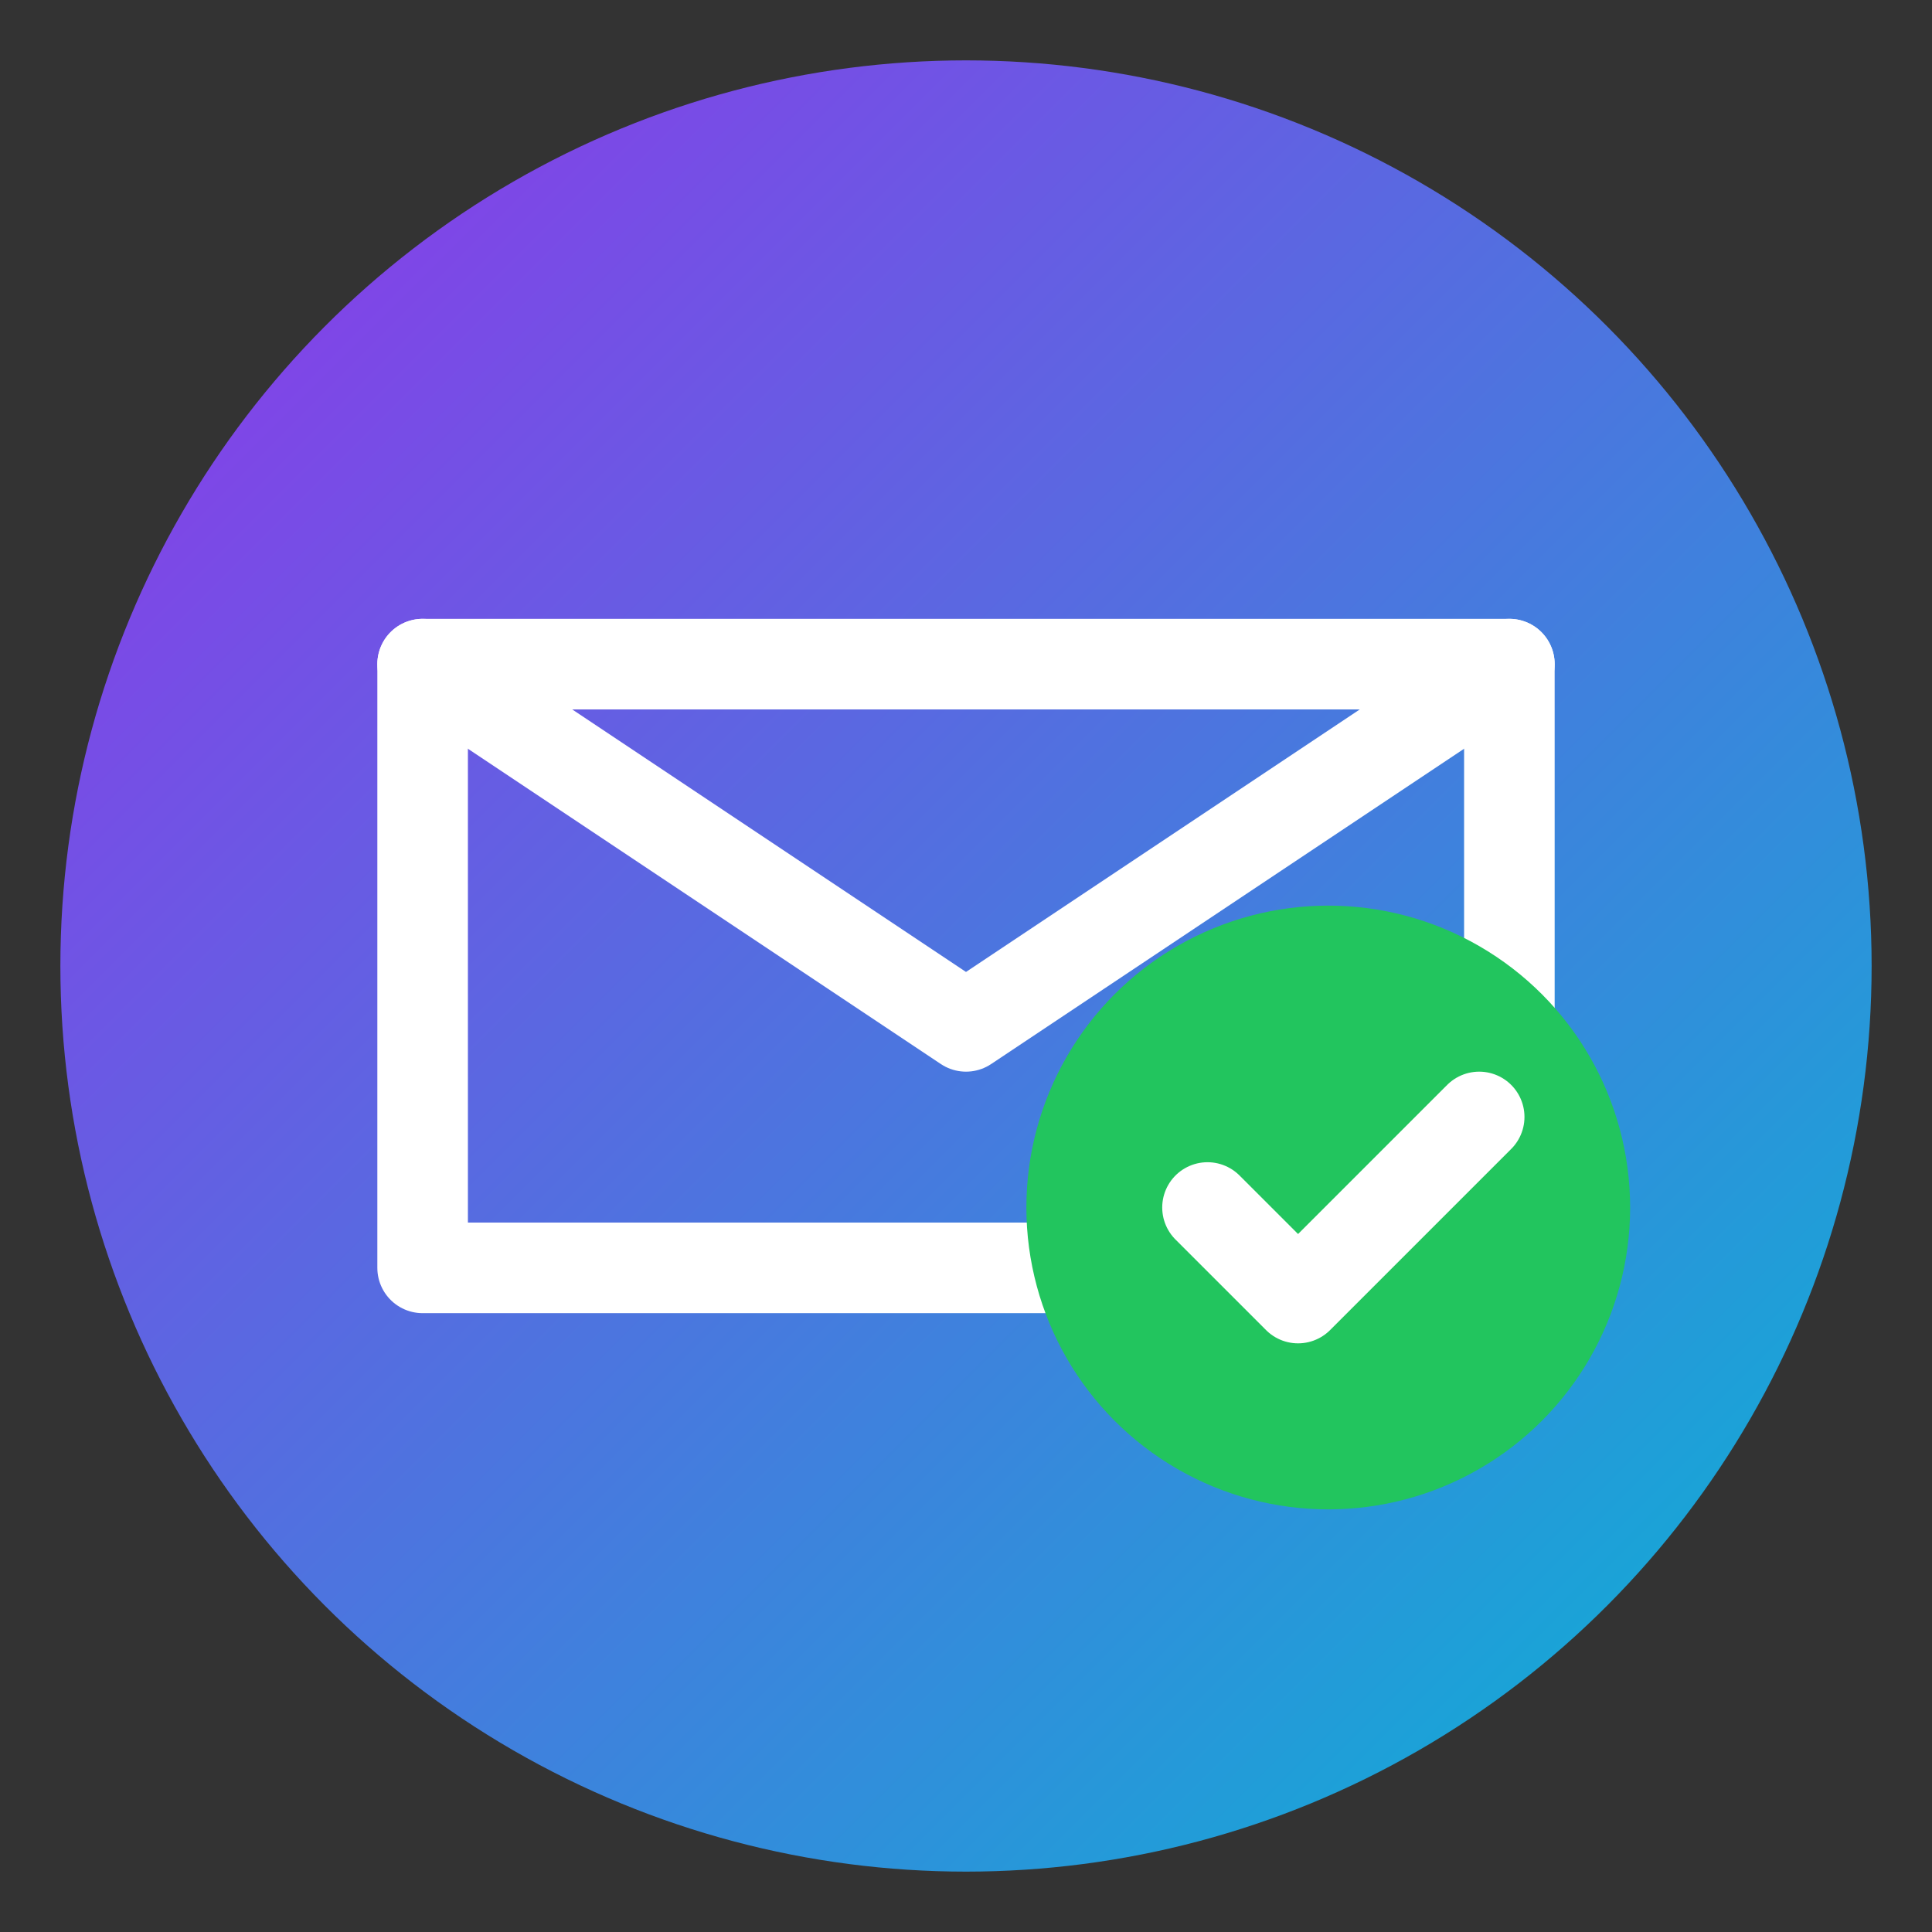
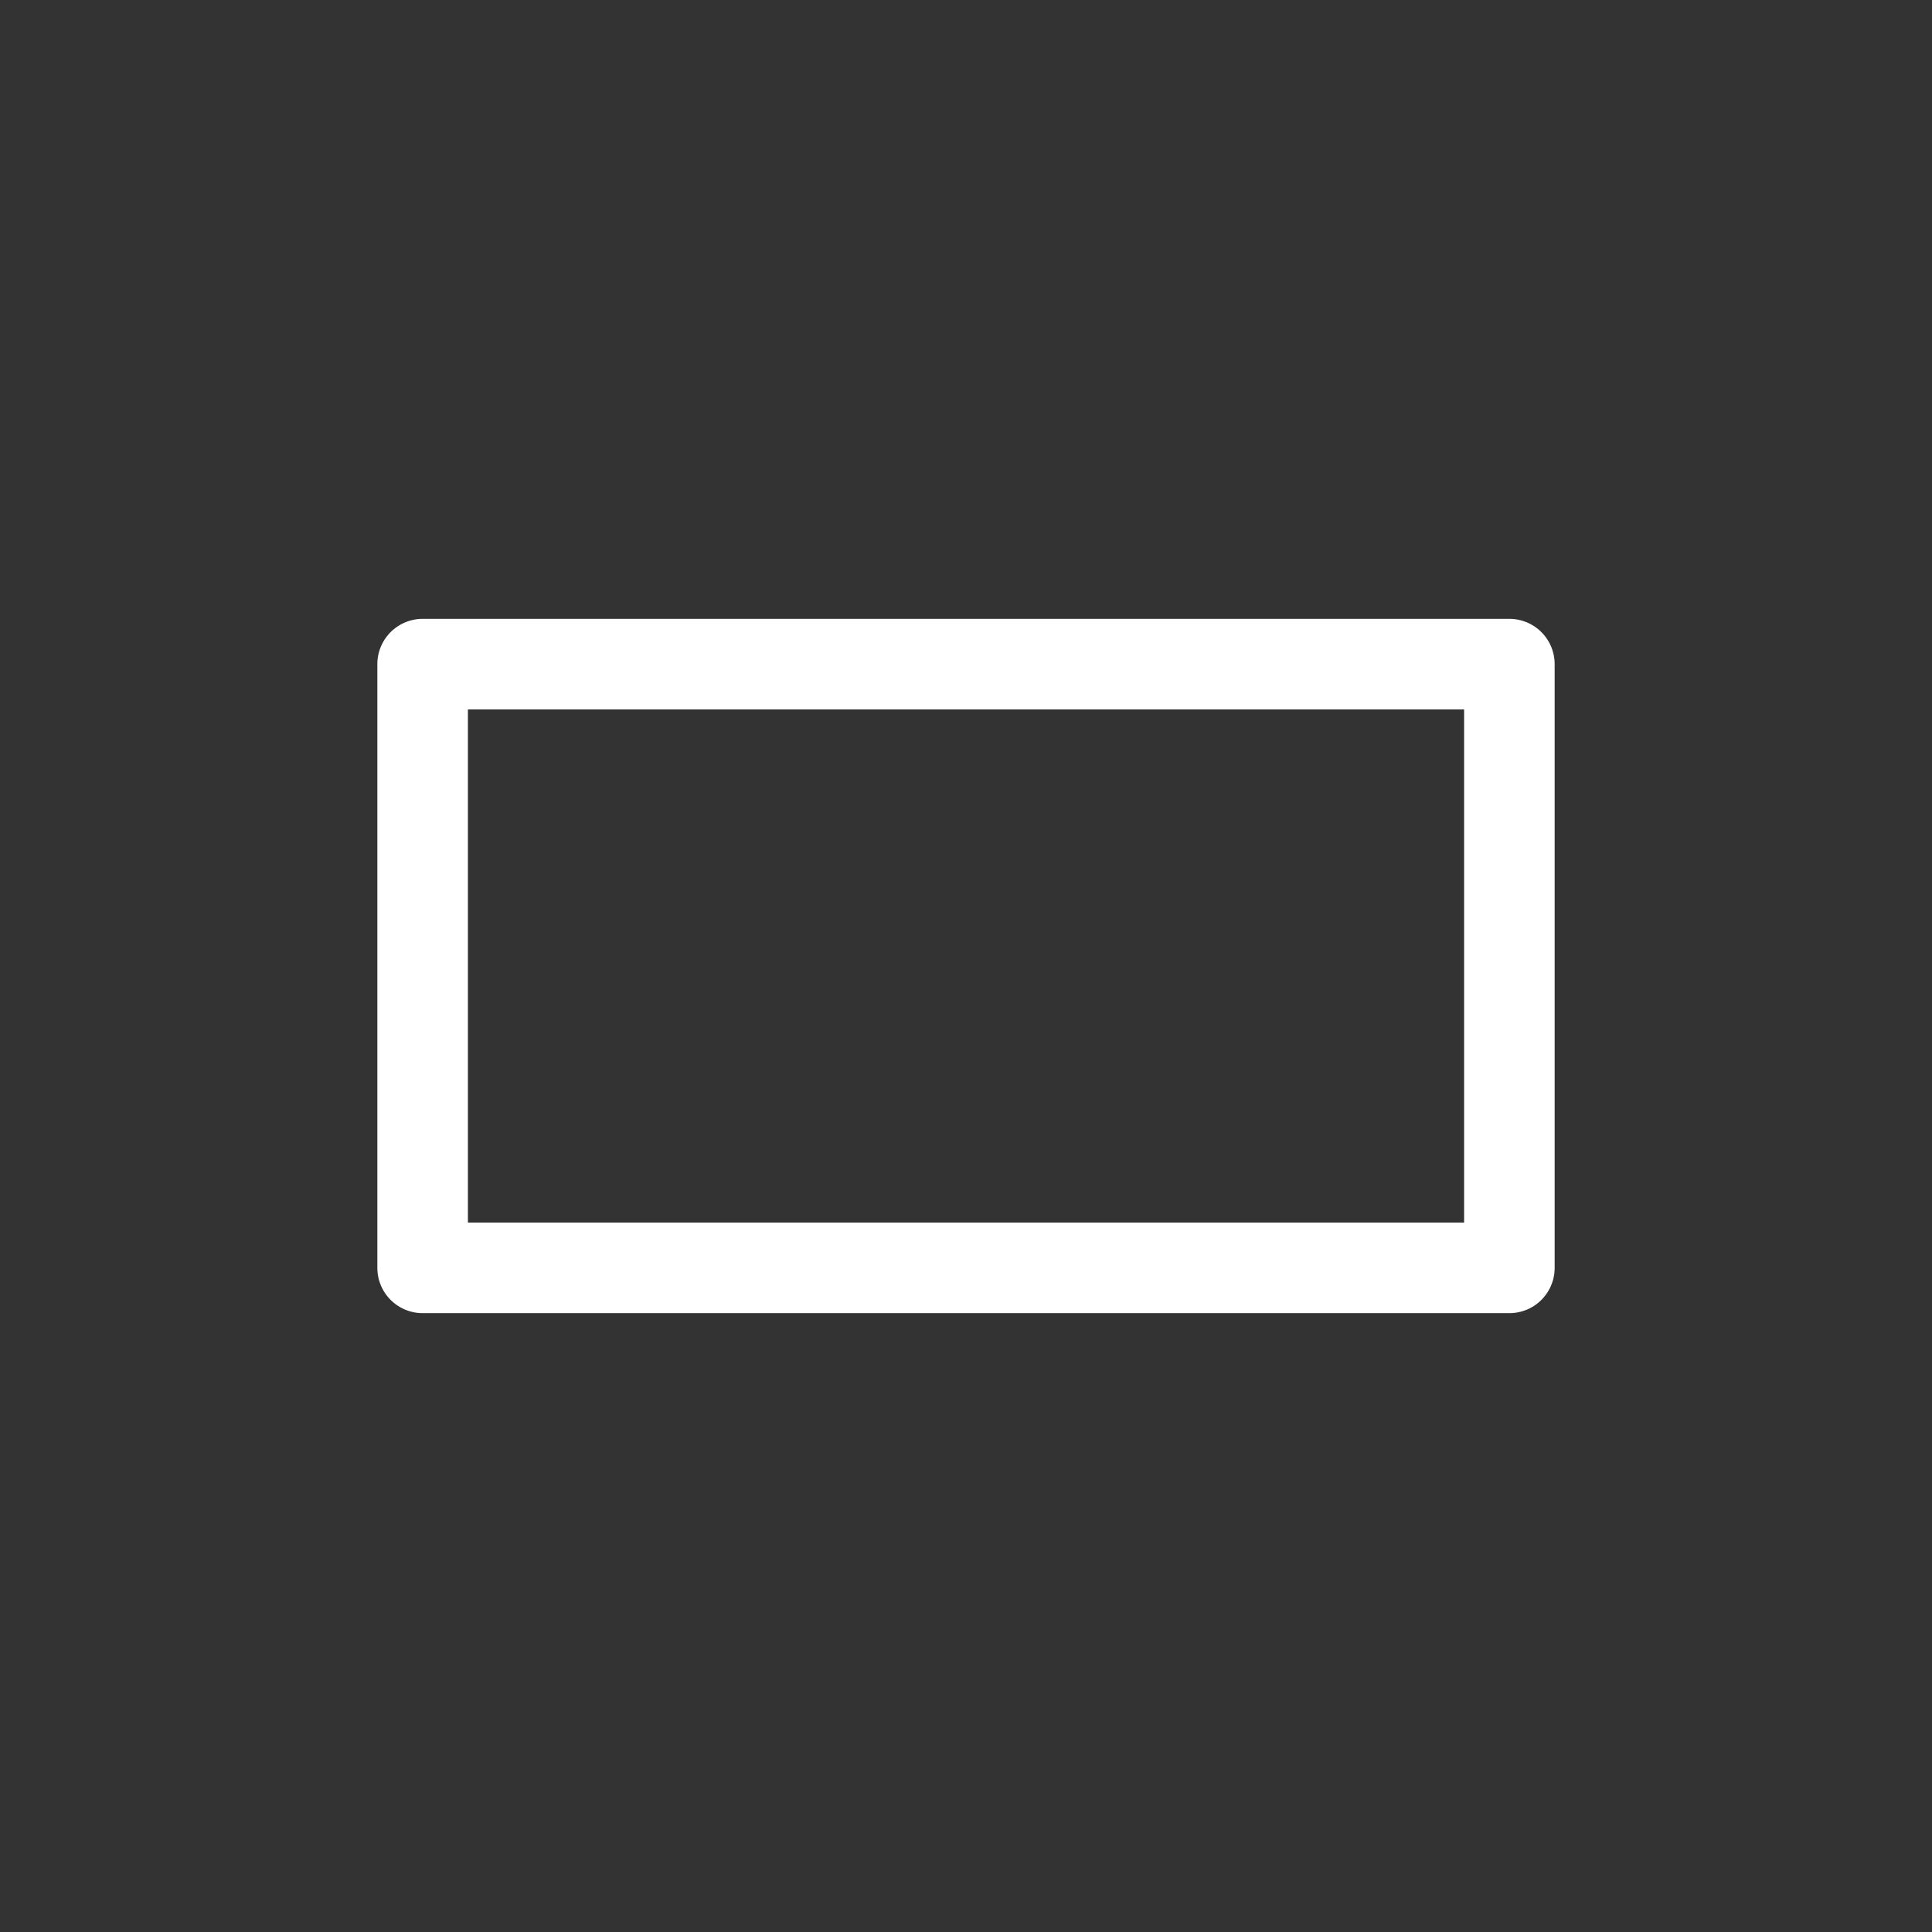
<svg xmlns="http://www.w3.org/2000/svg" viewBox="0 0 32 32">
  <rect x="0" y="0" width="32" height="32" fill="#333333" stroke="none" />
  <defs>
    <linearGradient id="grad" x1="0%" y1="0%" x2="100%" y2="100%">
      <stop offset="0%" style="stop-color:#9333ea;stop-opacity:1" />
      <stop offset="100%" style="stop-color:#06b6d4;stop-opacity:1" />
    </linearGradient>
  </defs>
-   <circle cx="16" cy="16" r="15" fill="url(#grad)" />
  <path d="M7 11h18v10H7z" fill="none" stroke="white" stroke-width="1.5" stroke-linejoin="round" />
-   <path d="M7 11l9 6 9-6" fill="none" stroke="white" stroke-width="1.5" stroke-linecap="round" stroke-linejoin="round" />
-   <circle cx="22" cy="20" r="5" fill="#22c55e" />
-   <path d="M20 20l1.5 1.5 3-3" fill="none" stroke="white" stroke-width="1.5" stroke-linecap="round" stroke-linejoin="round" />
</svg>